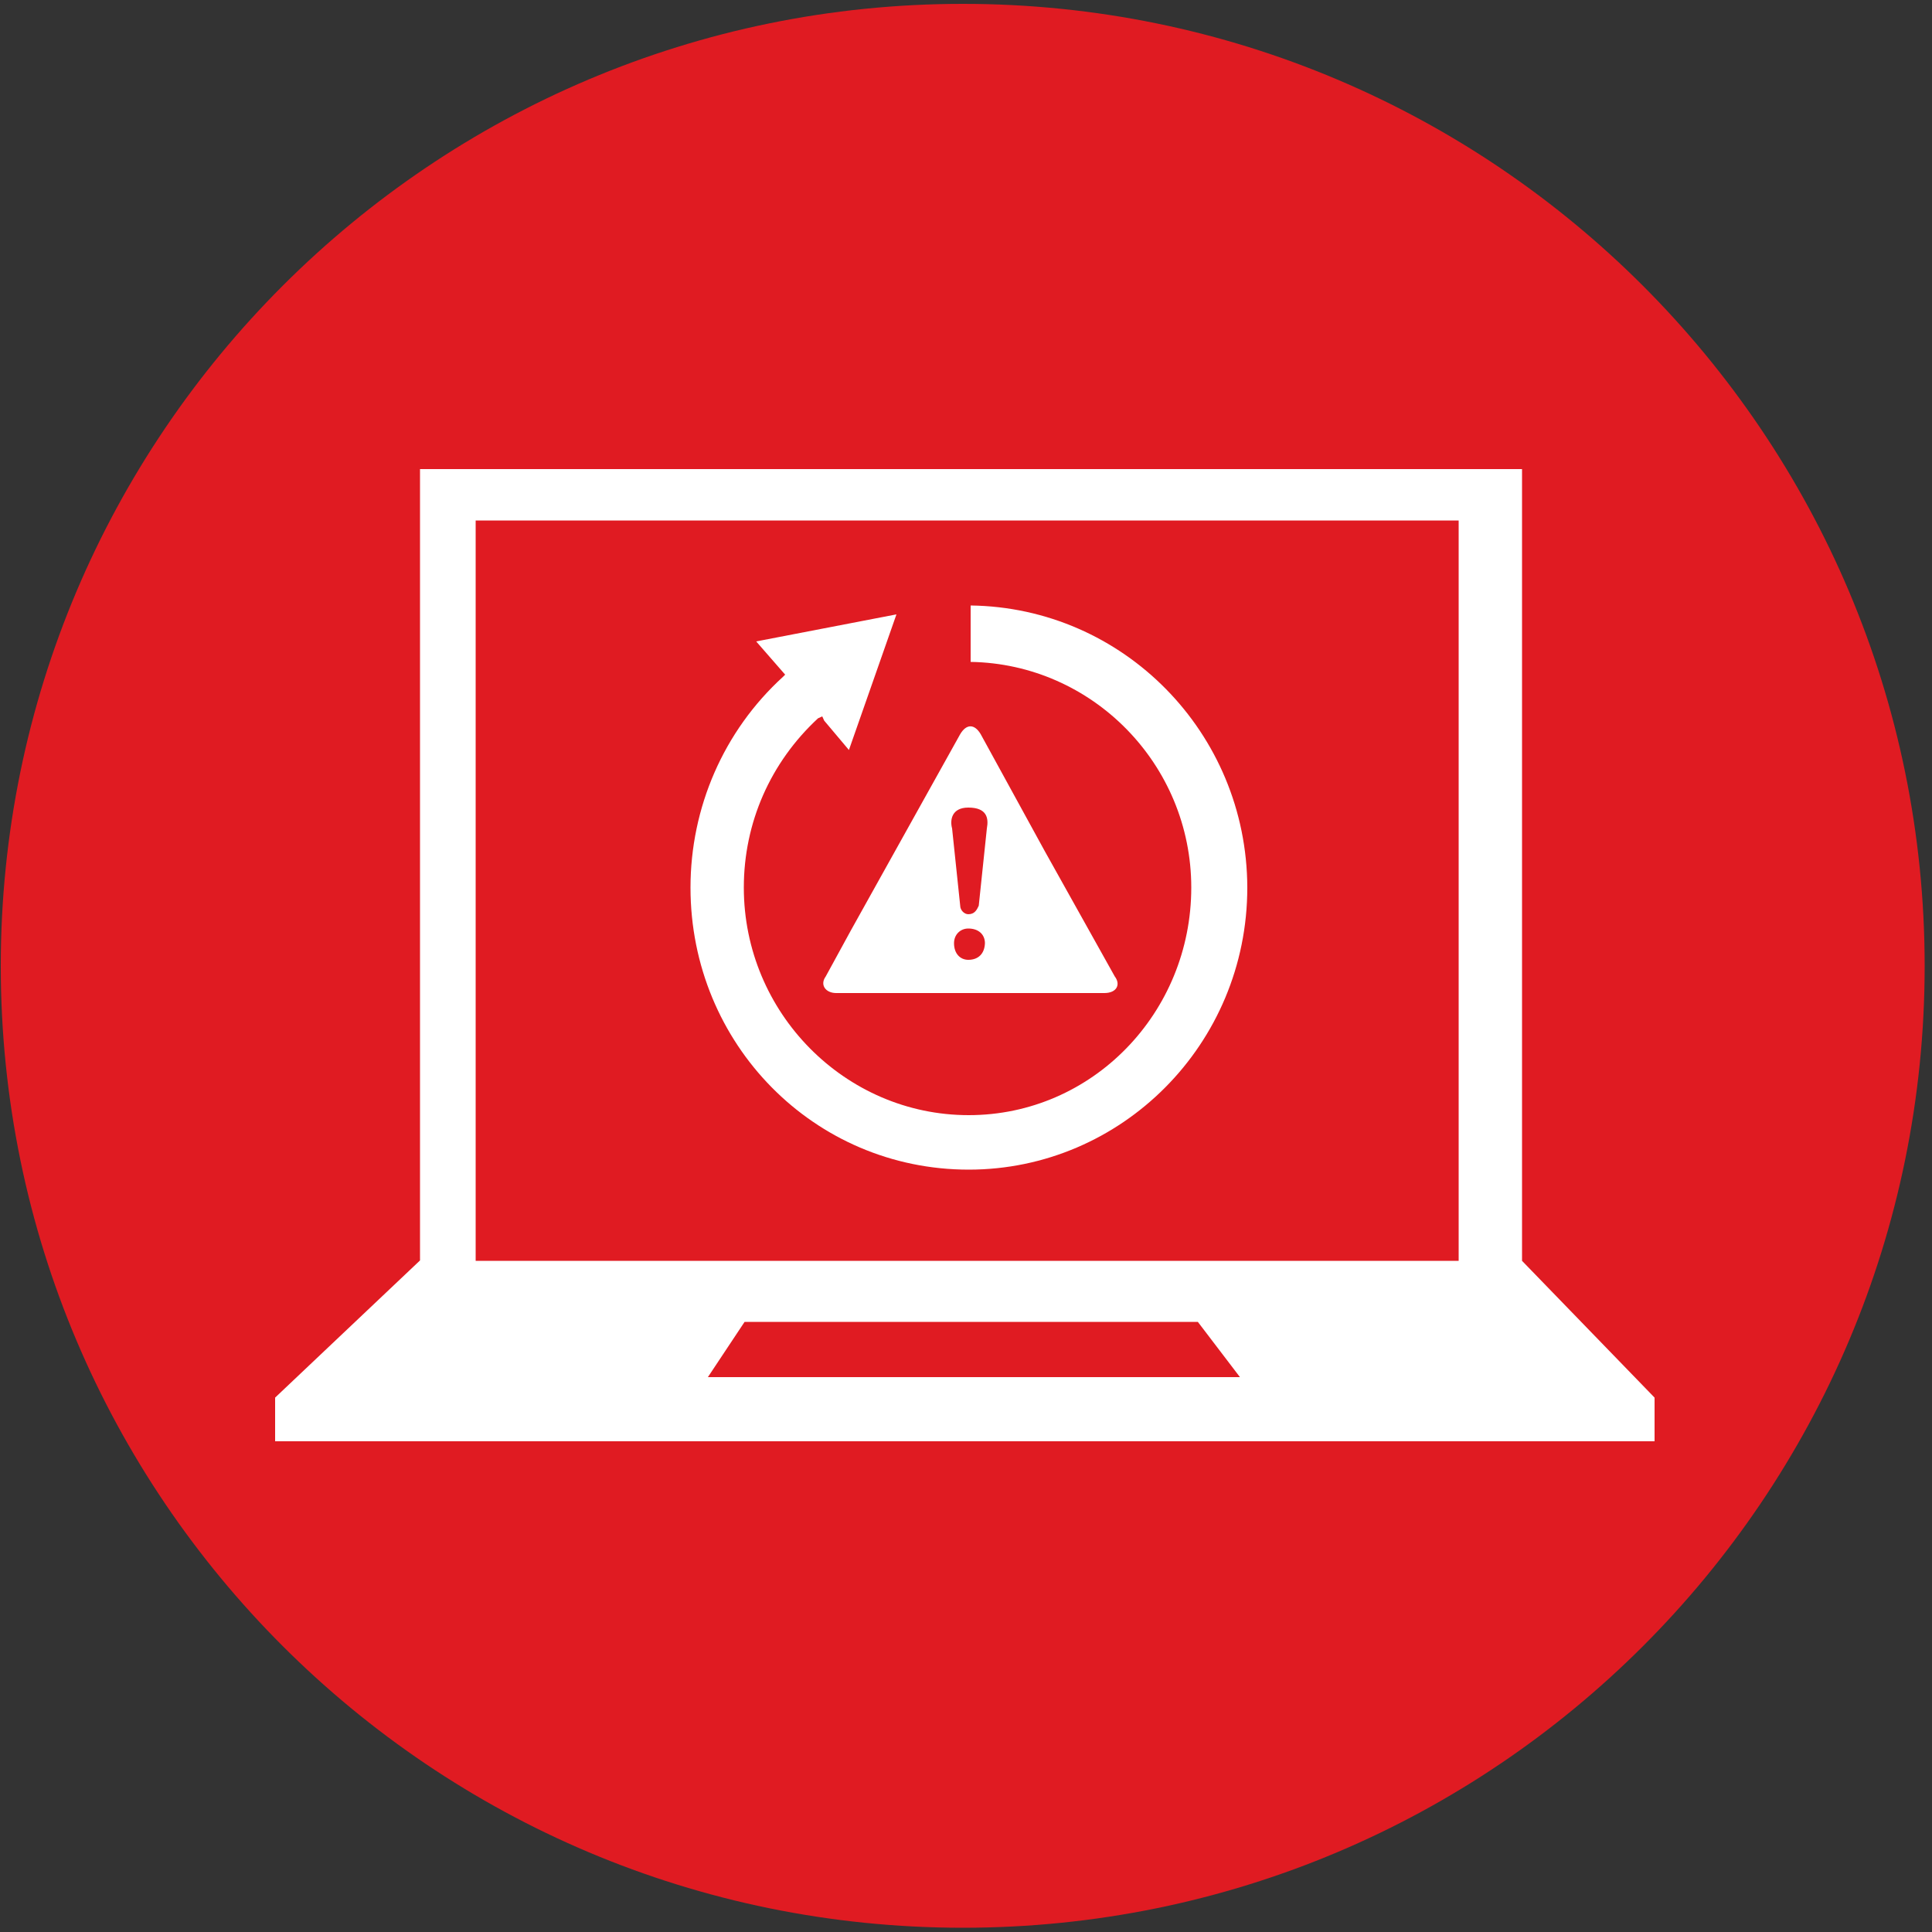
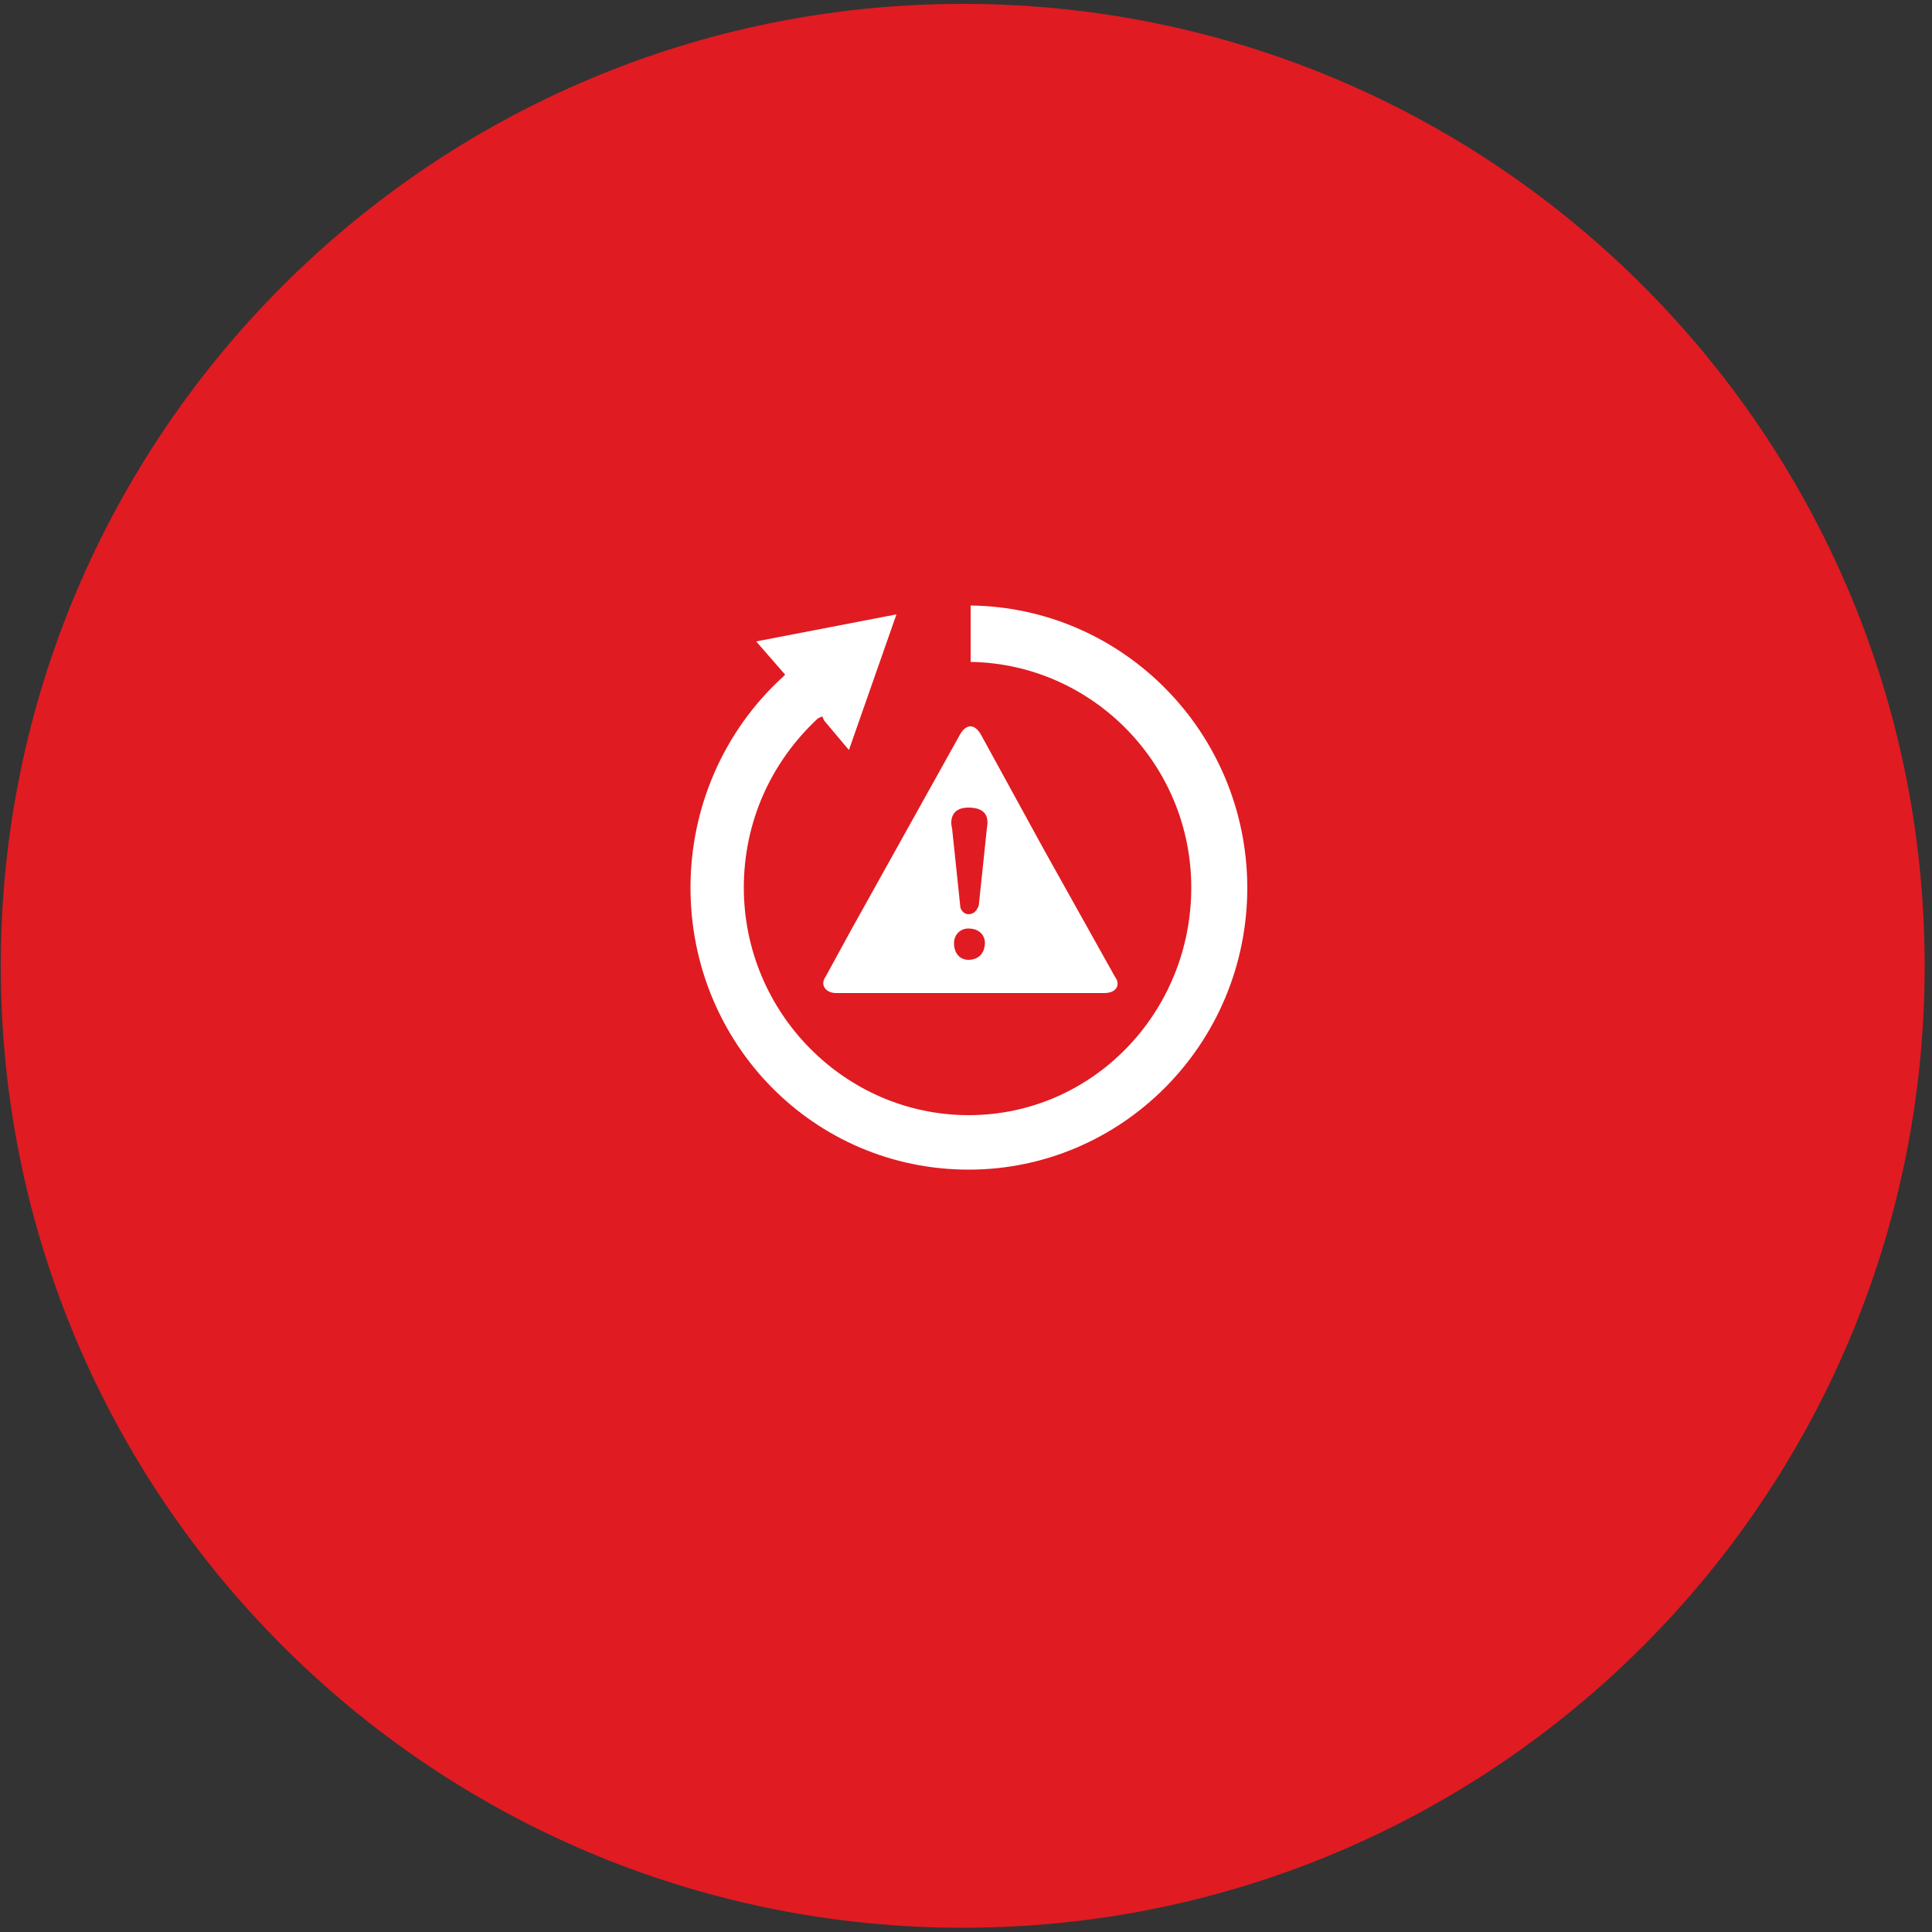
<svg xmlns="http://www.w3.org/2000/svg" version="1.1" id="Layer_1" x="0px" y="0px" viewBox="0 0 500 500" style="enable-background:new 0 0 500 500;" xml:space="preserve">
  <rect x="0" y="0" width="500" height="500" fill="#333333" stroke="none" />
  <style type="text/css">
	.st0{fill:#E01B22;}
	.st1{fill:#FFFFFF;}
</style>
  <g>
    <path class="st0" d="M0.2,250c0-137.5,111.6-249,249-249c137.4,0,248.9,111.5,248.9,249c0,137.5-111.4,248.9-248.9,248.9   C111.8,498.9,0.2,387.5,0.2,250z" />
  </g>
-   <path class="st1" d="M393.9,326.3V121.4H108.7v204.8l-37.5,35.5v11.3h357v-11.3L393.9,326.3z M183.2,356.4l9.5-14.3H310l10.9,14.3  H183.2z M377.5,326.3H123.1V134.7h254.4V326.3z" />
  <g>
    <path class="st1" d="M251.2,156.7c0,14.6,0,14.6,0,14.6c31.5,0.5,57.1,26.5,57.1,58.4c0,32.4-25.6,58.9-57.6,58.9   c-32,0-58.2-26.5-58.2-58.9c0-16.8,6.9-32.4,19.2-43.8c1.1-0.5,1.1-0.5,1.1-0.5c0.5,1.1,0.5,1.1,0.5,1.1c6.4,7.6,6.4,7.6,6.4,7.6   c12.3-35.1,12.3-35.1,12.3-35.1l-36.3,7c7.5,8.6,7.5,8.6,7.5,8.6c-0.5,0.5-0.5,0.5-0.5,0.5c-15.5,14.1-24,34-24,54.6   c0,40.5,32,73,72,73c39.5,0,72.1-32.4,72.1-73C322.7,189.6,290.7,157.2,251.2,156.7z" />
    <path class="st1" d="M213.7,252.7c-1.6,2.2,0,4.3,2.7,4.3c69.4,0,69.4,0,69.4,0c3.2,0,4.3-2.2,2.7-4.3   c-18.1-32.4-18.1-32.4-18.1-32.4C253.8,190,253.8,190,253.8,190c-1.6-2.7-3.7-2.7-5.3,0c-28.3,50.8-28.3,50.8-28.3,50.8   C213.7,252.7,213.7,252.7,213.7,252.7z M250.6,248.4c-2.1,0-3.7-1.6-3.7-4.3c0-2.2,1.6-3.8,3.7-3.8c2.7,0,4.3,1.6,4.3,3.8   C254.8,246.8,253.2,248.4,250.6,248.4z M250.6,209c4.8,0,5.3,2.7,4.8,5.4l-2.1,20c-0.5,1.1-1.1,2.2-2.7,2.2c-1.1,0-2.1-1.1-2.1-2.2   c-2.1-20-2.1-20-2.1-20C245.8,212.2,246.3,209,250.6,209z" />
  </g>
</svg>